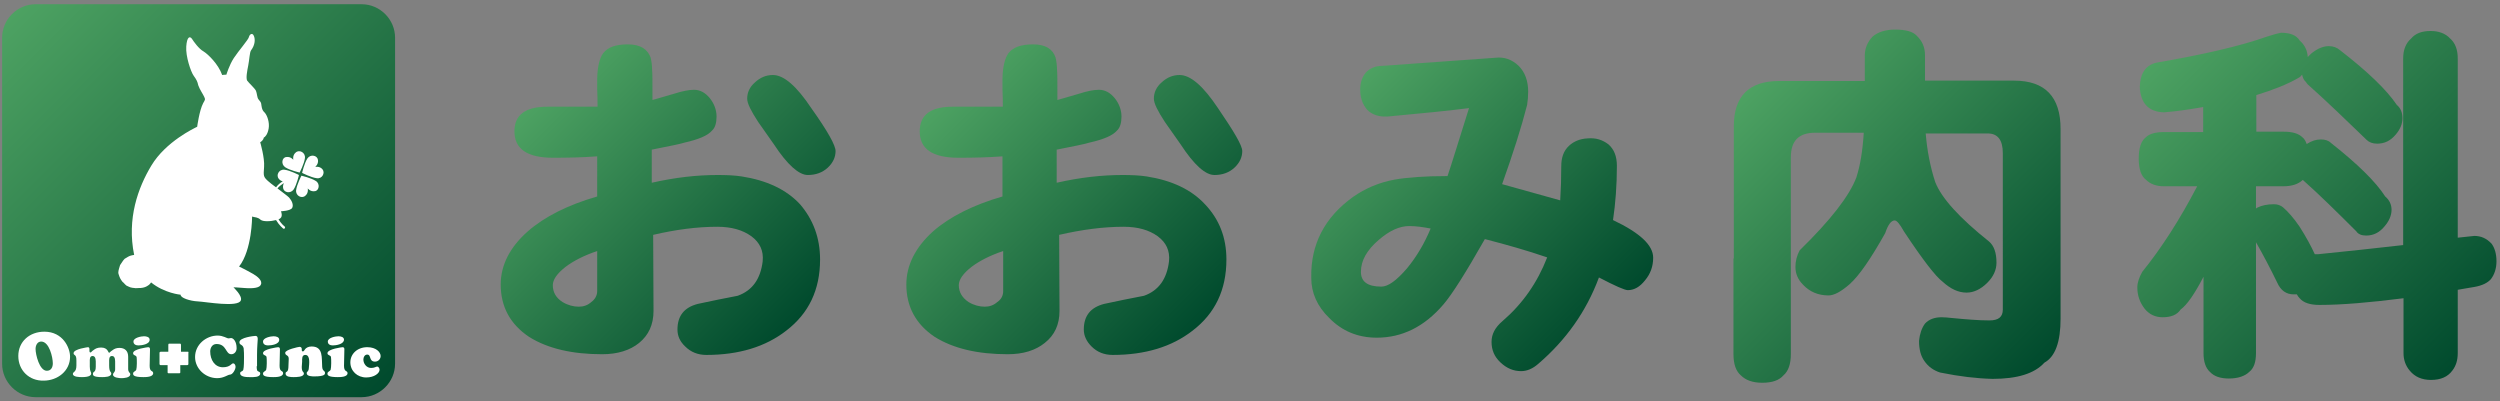
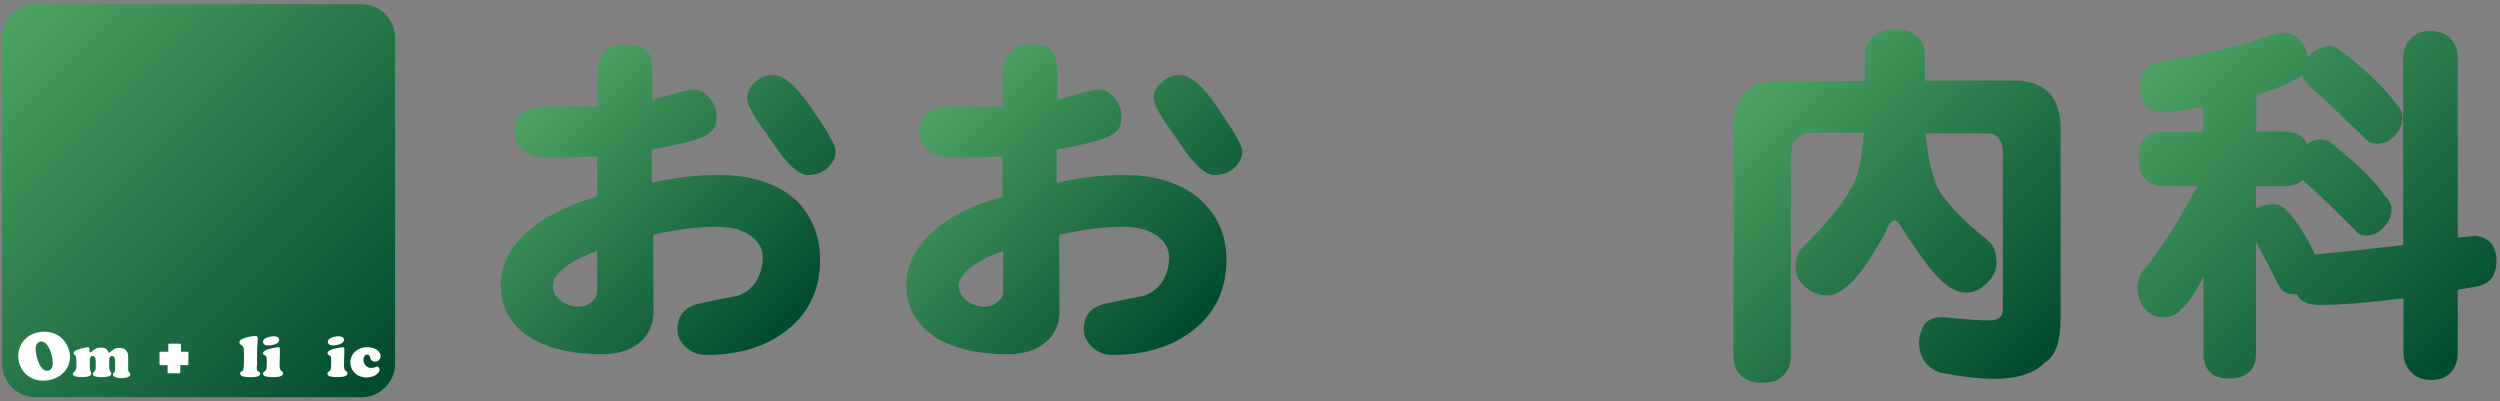
<svg xmlns="http://www.w3.org/2000/svg" version="1.1" x="0px" y="0px" width="710px" height="114px" viewBox="0 0 710 114" style="enable-background:new 0 0 710 114;" xml:space="preserve">
  <rect x="0" y="0" width="710" height="114" fill="#808080" stroke="none" />
  <style type="text/css">
	.st0{fill:url(#SVGID_2_);}
	.st1{fill:url(#SVGID_3_);}
	.st2{fill:url(#SVGID_4_);}
	.st3{fill:url(#SVGID_5_);}
	.st4{fill:url(#SVGID_6_);}
	.st5{fill:url(#SVGID_7_);}
	.st6{fill:#FFFFFF;}
</style>
  <linearGradient id="SVGID_2_" gradientUnits="userSpaceOnUse" x1="153.889" y1="90.05" x2="222.547" y2="21.392" gradientTransform="matrix(1 0 0 -1 0 116.4)">
    <stop offset="0" style="stop-color:#4DA262" />
    <stop offset="1" style="stop-color:#004A2D" />
  </linearGradient>
  <path class="st0" d="M232.9,73.7c0,8.6-3.2,15.3-9.6,20.2c-5.9,4.6-13.5,6.9-22.7,6.9c-2.4,0-4.4-0.8-6-2.4c-1.5-1.4-2.2-3-2.2-4.8  c0-3.9,1.9-6.3,5.8-7.3c3.8-0.8,7.5-1.6,11.3-2.3c4.2-1.5,6.5-4.8,7.1-9.8c0.3-3-0.8-5.3-3.2-7.1c-2.5-1.8-5.7-2.7-9.7-2.7  c-5.7,0-11.8,0.8-18.2,2.3l0.1,21.6c0,3.9-1.4,6.9-4.1,9.1c-2.6,2.1-6.1,3.2-10.5,3.2c-8.5,0-15.4-1.6-20.7-4.9  c-5.4-3.6-8.1-8.6-8.1-14.9c0-5.5,2.6-10.6,7.7-15.1c4.8-4.2,11.4-7.5,19.7-9.9V44.4c-3.9,0.3-8.1,0.4-12.5,0.4  c-7.4,0-11-2.5-11-7.5c0-4.7,3.1-7,9.4-7h14.2c0-1.5,0-3.1-0.1-5v-3.1c0.1-3.4,0.7-5.7,1.7-7.1c1.3-1.7,3.6-2.5,7-2.5  c3.5,0,5.6,1.3,6.5,3.8c0.2,0.9,0.4,2.1,0.4,3.6c0.1,0.4,0.1,3.2,0.1,8.4c1.4-0.4,3.5-1,6.2-1.8c2.2-0.7,4.1-1.1,5.6-1.1  c1.7,0,3.2,0.8,4.5,2.4c1.2,1.5,1.9,3.3,1.9,5.2c0,1.8-0.4,3.2-1.3,4c-1.2,1.4-3.8,2.5-7.8,3.4c-1.2,0.4-4.3,1-9.3,2v9.4  c6.6-1.5,12.8-2.2,18.7-2.2c2.6,0,4.8,0.1,6.8,0.4c7.1,1.1,12.7,3.7,16.6,7.9C230.9,62.3,232.9,67.5,232.9,73.7 M169.6,82.7V71.3  c-3.6,1.2-6.6,2.7-9,4.5c-2.4,1.9-3.6,3.6-3.6,5.2c0,2,0.9,3.6,2.8,4.8c1.5,0.9,3.1,1.3,4.6,1.3c1.3,0,2.5-0.4,3.5-1.3  C169,85,169.6,83.9,169.6,82.7 M237.3,42.9c0,1.7-0.7,3.3-2.2,4.7s-3.4,2.1-5.7,2.1c-2.5,0-5.8-2.9-9.6-8.7c-1.5-2.1-3-4.3-4.5-6.4  c-2-3.1-3.1-5.2-3.1-6.6c0-1.7,0.7-3.3,2.2-4.6c1.5-1.4,3.2-2.1,5.1-2.1c3.1,0,6.7,3.1,10.9,9.4C235.1,37.3,237.3,41.3,237.3,42.9" />
  <linearGradient id="SVGID_3_" gradientUnits="userSpaceOnUse" x1="269.113" y1="90.076" x2="337.838" y2="21.351" gradientTransform="matrix(1 0 0 -1 0 116.4)">
    <stop offset="0" style="stop-color:#4DA262" />
    <stop offset="1" style="stop-color:#004A2D" />
  </linearGradient>
  <path class="st1" d="M348.3,73.7c0,8.6-3.2,15.3-9.6,20.2c-5.9,4.6-13.5,6.9-22.7,6.9c-2.4,0-4.4-0.8-6-2.4c-1.4-1.4-2.2-3-2.2-4.8  c0-3.9,1.9-6.3,5.8-7.3c3.8-0.8,7.5-1.6,11.3-2.3c4.2-1.5,6.5-4.8,7.1-9.8c0.3-3-0.8-5.3-3.2-7.1c-2.5-1.8-5.7-2.7-9.7-2.7  c-5.7,0-11.8,0.8-18.3,2.3l0.1,21.6c0,3.9-1.4,6.9-4.2,9.1c-2.6,2.1-6.1,3.2-10.5,3.2c-8.5,0-15.4-1.6-20.7-4.9  c-5.4-3.6-8.1-8.6-8.1-14.9c0-5.5,2.6-10.6,7.6-15.1c4.8-4.2,11.4-7.5,19.7-9.9V44.4c-3.9,0.3-8.1,0.4-12.5,0.4  c-7.4,0-11-2.5-11-7.5c0-4.7,3.1-7,9.4-7h14.2c0-1.5,0-3.1-0.1-5v-3.1c0.1-3.4,0.7-5.7,1.7-7.1c1.3-1.7,3.6-2.5,7-2.5  c3.5,0,5.6,1.3,6.4,3.8c0.2,0.9,0.4,2.1,0.4,3.6c0.1,0.4,0.1,3.2,0.1,8.4c1.4-0.4,3.5-1,6.2-1.8c2.2-0.7,4-1.1,5.6-1.1  c1.7,0,3.2,0.8,4.5,2.4c1.2,1.5,1.9,3.3,1.9,5.2c0,1.8-0.4,3.2-1.3,4c-1.2,1.4-3.8,2.5-7.8,3.4c-1.2,0.4-4.3,1-9.3,2v9.4  c6.6-1.5,12.8-2.2,18.7-2.2c2.5,0,4.8,0.1,6.8,0.4c7.1,1.1,12.7,3.7,16.6,7.9C346.3,62.3,348.3,67.5,348.3,73.7 M284.9,82.7V71.3  c-3.6,1.2-6.6,2.7-9,4.5c-2.4,1.9-3.6,3.6-3.6,5.2c0,2,1,3.6,2.8,4.8c1.5,0.9,3.1,1.3,4.6,1.3c1.3,0,2.5-0.4,3.5-1.3  C284.4,85,284.9,83.9,284.9,82.7 M352.8,42.9c0,1.7-0.7,3.3-2.2,4.7s-3.4,2.1-5.7,2.1c-2.6,0-5.8-2.9-9.6-8.7  c-1.5-2.1-3-4.3-4.5-6.4c-2-3.1-3.1-5.2-3.1-6.6c0-1.7,0.7-3.3,2.2-4.6c1.5-1.4,3.2-2.1,5.1-2.1c3.1,0,6.7,3.1,10.9,9.4  C350.4,37.3,352.8,41.3,352.8,42.9" />
  <linearGradient id="SVGID_4_" gradientUnits="userSpaceOnUse" x1="380.051" y1="87.908" x2="449.259" y2="18.7" gradientTransform="matrix(1 0 0 -1 0 116.4)">
    <stop offset="0" style="stop-color:#4DA262" />
    <stop offset="1" style="stop-color:#004A2D" />
  </linearGradient>
-   <path class="st2" d="M469.5,73.2c0,2.5-0.8,4.6-2.3,6.4c-1.5,1.9-3.1,2.8-4.9,2.8c-0.9,0-3.6-1.2-8.2-3.6  c-3.6,9.7-9.4,17.8-17.2,24.5c-1.6,1.4-3.2,2.1-4.9,2.1c-2.2,0-4.1-0.8-5.9-2.5c-1.7-1.6-2.5-3.5-2.5-5.8c0-2.2,1-4.1,3.1-5.9  c5.7-4.9,9.9-10.9,12.7-18.1c-5.5-1.9-11.5-3.6-17.7-5.2c-5.4,9.5-9.3,15.7-11.8,18.6c-5.4,6.3-11.7,9.4-18.9,9.4  c-5.4,0-9.9-1.9-13.5-5.6c-3.4-3.3-5.1-7.1-5.1-11.4c-0.2-9.5,3.8-17.2,11.9-23c3.4-2.4,7.4-4.1,11.8-4.9c3.4-0.6,8.4-1,15-1  c0.8-2.3,2.8-8.8,6.1-19.3c-5.5,0.7-13.3,1.5-23.2,2.4c-2.4,0.1-4.3-0.5-5.7-1.9c-1.3-1.5-2-3.4-2-5.7c0-2,0.5-3.6,1.6-4.9  c1.1-1.2,2.7-1.9,4.7-1.9c3.1-0.2,13.8-1,32.1-2.3c2.5-0.3,4.7,0.5,6.6,2.3c1.8,1.8,2.7,4.3,2.7,7.3c0,1.3-0.1,2.6-0.3,3.8  c-1.6,6.3-4,13.8-7.1,22.5c3.5,1,9,2.5,16.5,4.6c0.2-3.1,0.3-6.3,0.3-9.7c0-2.5,0.7-4.4,2.2-5.8c1.4-1.3,3.2-2,5.3-2.1  c2.3-0.2,4.2,0.4,5.9,1.7c1.6,1.4,2.4,3.4,2.4,6.1c0,5.5-0.4,10.7-1.1,15.4C465.9,66.2,469.5,69.7,469.5,73.2 M406.3,64.9  c-2.1-0.4-4.1-0.7-6.1-0.7c-2.7,0-5.6,1.3-8.6,3.9c-3.4,2.9-5.1,5.9-5.1,9.1c0,2.8,1.9,4.2,5.8,4.2c1.9,0,4.3-1.7,7.3-5.2  C402.4,72.8,404.6,69,406.3,64.9" />
  <linearGradient id="SVGID_5_" gradientUnits="userSpaceOnUse" x1="496.761" y1="91.261" x2="577.766" y2="10.257" gradientTransform="matrix(1 0 0 -1 0 116.4)">
    <stop offset="0" style="stop-color:#4DA262" />
    <stop offset="1" style="stop-color:#004A2D" />
  </linearGradient>
  <path class="st3" d="M492.4,73.4V35.9c0-8.6,4.3-12.9,12.9-12.9h24.3v-7.2c0-2,0.7-3.8,2.2-5.4c1.5-1.3,3.7-2,6.4-2  c3.1,0,5.1,0.6,6.1,1.7c1.6,1.5,2.4,3.3,2.4,5.6v7.2H572c8.8,0,13.2,4.6,13.2,13.7v53.9c0,6.6-1.5,10.8-4.6,12.5  c-2.8,3.1-7.7,4.6-14.7,4.6c-4.5-0.1-9.5-0.7-14.9-1.8c-1.9-0.6-3.4-1.7-4.5-3.3c-1-1.4-1.5-3.3-1.5-5.7c0.2-2,0.8-3.7,1.7-4.9  c1.1-1.2,2.7-1.8,4.7-1.8c0.9,0,1.8,0.1,2.8,0.2c4.1,0.4,7.7,0.7,10.8,0.7c2.6,0,3.8-1,3.8-3.1V43.5c0-3.7-1.4-5.6-4.3-5.6h-17.6  c0.4,4.9,1.3,9.5,2.7,13.8c1.8,4.6,6.9,10.2,15.3,16.9c1.4,1.2,2.1,3.2,2.1,6c0,2.1-0.9,4-2.6,5.7c-1.9,1.9-3.9,2.8-5.9,2.8  c-2.3,0-4.5-1-6.8-3.1c-2-1.5-5.7-6.3-11-14.3c-1.1-2-2-3.1-2.6-3.1c-1,0-1.9,1.2-2.7,3.6c-4.1,7.3-7.4,12.1-10.1,14.5  c-2.4,2.1-4.4,3.2-6,3.2c-2.9,0-5.3-1-7.2-3c-1.5-1.5-2.2-3.2-2.2-5.1c0-1.6,0.4-3.2,1.2-4.7c8.7-8.5,14.1-15.4,16.1-20.7  c1.1-3.4,1.8-7.6,2.1-12.7h-13.9c-4.5,0-6.8,2.3-6.8,6.9v55.9c0,2.9-0.7,4.9-2.1,6.1c-1.2,1.4-3.2,2.1-6,2.1c-2.7,0-4.7-0.7-6.1-2.1  c-1.4-1.2-2.1-3.2-2.1-6.1V73.4H492.4z" />
  <linearGradient id="SVGID_6_" gradientUnits="userSpaceOnUse" x1="616.253" y1="103.33" x2="702.72" y2="16.863" gradientTransform="matrix(1 0 0 -1 0 116.4)">
    <stop offset="0" style="stop-color:#4DA262" />
    <stop offset="1" style="stop-color:#004A2D" />
  </linearGradient>
  <path class="st4" d="M647.8,9.3c2.6,0,4.4,0.7,5.3,2.2c1.4,1.2,2.2,2.8,2.3,4.7c0.3-0.3,0.6-0.6,1-1c1.7-1.4,3.4-2.1,5-2.1  c1.2,0,2.3,0.4,3.1,1.1c7.9,6.1,13.3,11.3,16.2,15.6c1.1,0.9,1.6,2.2,1.6,3.8c0,1.5-0.6,3.1-1.9,4.6c-1.5,1.8-3.2,2.6-5.3,2.6  c-1.3,0-2.3-0.4-3-1.1c-6-5.8-11.3-10.9-16-15.1c-0.5-0.4-0.9-0.8-1.2-1.3c-0.6-0.5-0.9-1.2-1.1-2.1c-0.3,0.4-0.6,0.7-1,0.9  c-3.1,1.8-7.1,3.4-12,4.9v10.4h7.8c2.4,0,4.2,0.5,5.3,1.6c0.5,0.4,0.9,1,1.2,1.9c1.4-0.9,2.7-1.3,4-1.3c1.2,0,2.2,0.3,2.9,1  c7.6,6,12.7,11,15.4,15.2c1.2,1,1.8,2.3,1.8,3.8c0,1.6-0.7,3.2-2,4.7c-1.4,1.7-3.1,2.6-5.2,2.6c-1.3,0-2.3-0.4-2.8-1.2  c-5.7-5.7-10.7-10.6-15.2-14.6c-1.3,1.2-3.1,1.8-5.5,1.8h-7.8v6.3c0.1-0.1,0.3-0.1,0.3-0.2c1.4-0.7,3-1,4.8-1c1,0,1.9,0.3,2.6,0.9  c1.4,1.2,3,3,4.7,5.5c1.9,3,3.3,5.6,4.3,7.8h0.9c8.1-0.8,16.2-1.7,24.2-2.6v-53c0-2.5,0.8-4.4,2.3-5.7c1.2-1.4,3-2.1,5.5-2.1  c2.3,0,4.2,0.7,5.5,2.1c1.5,1.3,2.2,3.2,2.2,5.7v50.9c1.6-0.2,3.2-0.3,4.7-0.5c1.9,0,3.5,0.7,4.9,2.2c0.9,1.2,1.4,2.9,1.4,5  c0,2.1-0.6,3.8-1.6,5.1c-0.9,1-2.4,1.8-4.7,2.2c-1.6,0.3-3.2,0.5-4.7,0.8v18c0,2-0.5,3.6-1.5,4.9c-1.3,1.8-3.3,2.7-6.1,2.7  c-2.6,0-4.6-0.9-6-2.6c-1.2-1.4-1.8-3.1-1.8-5V84.7c-9.5,1.2-17.4,1.9-23.9,1.9c-2.6,0-4.5-0.6-5.6-1.9c-0.3-0.3-0.5-0.6-0.8-1.1  h-0.9c-2.1,0-3.7-1.1-4.7-3.4c-2-4.1-4-7.9-6-11.4v31.5c0,2.5-0.6,4.3-1.9,5.3c-1.2,1.2-3.2,1.9-5.8,1.9c-2.4,0-4.2-0.6-5.4-1.9  c-1.2-1.1-1.8-2.9-1.8-5.3V78.6c-2.5,4.8-4.6,7.9-6.5,9.3c-1,1.5-2.7,2.2-5.1,2.2c-2.1,0-3.8-0.8-5.1-2.4c-1.4-1.8-2.1-3.8-2.1-6.1  c0-1.3,0.5-2.8,1.4-4.4c5.5-6.8,10.7-14.9,15.6-24.3h-9.4c-2.2,0-3.9-0.6-5.2-1.9c-1.3-1-2-3-2-5.9c0-3,0.6-5,2-6.1  c1-1,2.8-1.5,5.2-1.5h11.1v-7.1c-3.5,0.6-7.2,1.2-11.1,1.5c-4.4-0.1-6.7-2.6-6.9-7.2c0.1-3.9,1.7-6.2,4.7-6.9  c13.3-2.3,23.8-4.7,31.4-7.4C645.4,9.9,646.7,9.5,647.8,9.3" />
  <linearGradient id="SVGID_7_" gradientUnits="userSpaceOnUse" x1="3.45" y1="112.4" x2="109.45" y2="6.4" gradientTransform="matrix(1 0 0 -1 0 116.4)">
    <stop offset="0" style="stop-color:#4DA262" />
    <stop offset="1" style="stop-color:#004A2D" />
  </linearGradient>
  <path id="SVGID_1_" class="st5" d="M10.1,1.2c-5.2,0-9.5,4.3-9.5,9.5v92.6c0,5.2,4.3,9.5,9.5,9.5h92.6c5.2,0,9.5-4.3,9.5-9.5V10.7  c0-5.2-4.3-9.5-9.5-9.5H10.1z" />
  <path class="st6" d="M5.2,101.1c0-4.1,3.2-6.9,7.4-6.9c5.3,0,7.3,4.6,7.3,7.1c0,4.1-3.6,6.8-7.5,6.8C8.3,108.2,5.2,105.2,5.2,101.1   M11.7,97c-1.1,0-1.6,1.1-1.6,2.1c0,1.6,1.1,6.2,3.2,6.2c1.2,0,1.7-1,1.7-2.1C15,101.5,14,97,11.7,97" />
  <path class="st6" d="M21.7,102.4c0-1.1-0.2-1.3-0.4-1.5c-0.2-0.2-0.4-0.2-0.4-0.6c0-1.2,4.1-1.7,4.1-1.7c0.4,0,0.4,0.4,0.4,0.7  c0,0.2-0.1,0.8,0.3,0.8c0.2,0,0.4-0.4,0.9-0.7c0.5-0.4,1.1-0.7,2.1-0.7c2,0,2,1.5,2.3,1.5c0.1,0,0.4-0.4,0.9-0.7  c0.5-0.4,1.1-0.7,2-0.7c1.6,0,2.5,0.9,2.5,2.5v3.5c0,1,0.6,1,0.6,1.5c0,1-1.9,1.1-2.5,1.1c-0.5,0-2.4-0.1-2.4-1  c0-0.6,0.6-0.6,0.6-1.5v-1.7c0-0.7,0.1-2.1-0.9-2.1c-0.9,0-0.8,1.1-0.8,1.7v1c0,2,0.6,1.7,0.6,2.3c0,1-2,1-2.6,1  c-2.5,0-2.6-0.5-2.6-0.9c0-0.9,0.8-0.2,0.8-2.1v-0.9c0-0.6,0.1-2.1-0.9-2.1c-0.9,0-0.8,1.1-0.8,1.7v1.3c0,1.5,0.4,1.4,0.4,2  c0,0.4-0.4,1-2.6,1c-0.6,0-2.6,0-2.6-0.9c0-0.7,1-0.4,1-2.4C21.7,103.8,21.7,102.4,21.7,102.4z" />
-   <path class="st6" d="M42.5,103.9c0,1.9,1,1.2,1,2.1c0,1.1-2.1,1.1-2.8,1.1c-2.8,0-2.9-0.6-2.9-1c0-0.6,0.7-0.6,0.9-1.1  c0.2-0.6,0.2-3,0.1-3.6c-0.2-0.6-1-0.4-1-1.1c0-1.2,4.2-1.7,4.3-1.7c0.5,0,0.5,0.4,0.5,0.7L42.5,103.9L42.5,103.9z M39.3,98.1  c-0.7,0-1.4-0.3-1.4-1.1c0-1.1,2.2-1.5,3-1.5c0.7,0,1.6,0.2,1.6,1C42.5,97.8,40.2,98.1,39.3,98.1" />
-   <path class="st6" d="M61.8,95.3c1.6,0,2.6,0.8,3.1,0.8c0.4,0,0.5-0.1,0.7-0.1c0.7,0,1.6,1,1.6,2.9c0,0.9-0.6,1.7-1.5,1.7  c-1.7,0-1.3-2.9-4.2-2.9c-1.3,0-1.8,1.2-1.8,2.1c0,2.4,1.3,4.5,3.6,4.5c2.1,0,2.4-1.1,2.9-1.1s0.7,0.6,0.7,1c0,0.7-0.8,2.2-1.6,2.2  c-0.6,0-1.7,1-3.6,1c-3.4,0-6.3-2.7-6.3-6C55.4,97.8,58.6,95.3,61.8,95.3" />
  <path class="st6" d="M72.9,104c0,0.3,0,0.8,0.1,1.1c0.2,0.6,0.9,0.3,0.9,1c0,1.1-2,1-2.7,1s-3,0.1-3-1.1c0-0.6,0.7-0.4,0.9-1  c0.2-0.7,0.2-2.7,0.2-3.5c0-0.6,0-1.9-0.1-2.6c-0.3-1.2-1.2-0.8-1.2-1.7c0-1.4,4.3-1.8,4.5-1.8c0.6,0,0.7,0.4,0.7,0.9  c0,0.4-0.2,2.2-0.2,4.5v3.2H72.9z" />
  <path class="st6" d="M79.4,103.9c0,1.9,1,1.2,1,2.1c0,1.1-2.1,1.1-2.8,1.1c-2.8,0-2.9-0.6-2.9-1c0-0.6,0.7-0.6,0.9-1.1  c0.2-0.6,0.2-3,0.1-3.6c-0.1-0.6-1-0.4-1-1.1c0-1.2,4.2-1.7,4.3-1.7c0.5,0,0.5,0.4,0.5,0.7L79.4,103.9L79.4,103.9z M76.1,98.1  c-0.7,0-1.4-0.3-1.4-1.1c0-1.1,2.2-1.5,3-1.5c0.7,0,1.6,0.2,1.6,1C79.3,97.8,77.1,98.1,76.1,98.1" />
-   <path class="st6" d="M85.7,104.2c0,1.6,0.6,1.3,0.6,1.9c0,1-2.2,1-2.9,1c-0.7,0-2.3,0-2.3-1c0-0.8,0.7-0.1,0.8-1.7l0.1-2.5  c0-1.2-1-0.8-1-1.7c0-0.9,3.8-1.7,4.1-1.7c0.4,0,0.6,0.3,0.6,0.6c0,0.1,0,0.2,0,0.3c0,0.2,0.1,0.4,0.3,0.4c0.3,0,0.4-0.3,0.7-0.7  c0.3-0.3,0.8-0.7,1.8-0.7c3.4,0,2.8,3.3,3,5.8c0.1,1.3,0.8,1,0.8,1.7c0,0.3,0.1,1-3,1c-0.6,0-2.2,0-2.2-0.9c0-0.6,0.5-0.3,0.6-1.4  c0.1-1.2,0.5-3.8-1-3.8c-1,0-0.9,1.1-0.9,1.9L85.7,104.2L85.7,104.2z" />
  <path class="st6" d="M97.7,103.9c0,1.9,1,1.2,1,2.1c0,1.1-2.1,1.1-2.8,1.1c-2.8,0-2.9-0.6-2.9-1c0-0.6,0.7-0.6,0.9-1.1  c0.2-0.6,0.2-3,0.1-3.6c-0.1-0.6-1-0.4-1-1.1c0-1.2,4.2-1.7,4.3-1.7c0.5,0,0.5,0.4,0.5,0.7L97.7,103.9L97.7,103.9z M94.5,98.1  c-0.7,0-1.4-0.3-1.4-1.1c0-1.1,2.2-1.5,3-1.5c0.7,0,1.6,0.2,1.6,1C97.6,97.8,95.4,98.1,94.5,98.1" />
  <path class="st6" d="M104.3,98.6c2.5,0,3.8,1.4,3.8,2.5c0,0.9-0.7,1.6-1.6,1.6c-1.8,0-1-2-2.2-2c-0.7,0-1.1,0.7-1.1,1.4  c0,1.2,0.9,2.4,2.2,2.4c1,0,1.4-0.4,1.7-0.4c0.4,0,0.7,0.5,0.7,0.9c0,1-1.5,2.2-3.8,2.2c-2.5,0-4.5-1.8-4.5-4.3  C99.5,100.5,101.5,98.6,104.3,98.6" />
  <path class="st6" d="M53.4,99.9h-2v-2c0-0.1-0.1-0.3-0.2-0.3H48c-0.1,0-0.2,0.1-0.2,0.3v2h-2.2c-0.1,0-0.3,0.1-0.3,0.3v3.2  c0,0.1,0.1,0.3,0.3,0.3h2v2.1c0,0.1,0.1,0.2,0.2,0.2H51c0.1,0,0.2-0.1,0.2-0.2v-2.1h2c0.1,0,0.3-0.1,0.3-0.3v-3.2  C53.6,100,53.5,99.9,53.4,99.9" />
-   <path class="st6" d="M80.4,53.4c0.2,1.3,2.1,1.7,3,0.4c0.9-1.4,1.5-4.1,1.5-4.1s-2.5-1.3-4.1-1.5s-2.5,1.6-1.6,2.6  c0.3,0.4,0.7,0.6,1.1,0.7c-0.7,0.4-1.4,1-1.9,1.7c-0.9-0.6-1.7-1.3-2.3-1.8c-1.3-1.2-1.3-1.4-1.1-4c0.2-2.6-1.1-7-1.1-7  c1-0.6,1-1.3,1-1.3c0.4-0.2,1.1-0.9,1.4-2.6c0.3-1.7-0.4-3.8-1.2-4.6c-0.8-0.7-0.8-1.8-0.9-2.3c0-0.5-0.4-0.9-0.8-1.4  s-0.4-1.7-0.7-2.4c-0.3-0.7-2-2.2-2.5-2.9c-0.4-0.7,0-2.8,0.3-4.3c0.3-1.4,0.4-3.8,0.8-4.3c1.2-1.6,1.2-3.2,0.8-4.1  c-0.4-1-1.2-0.5-1.4,0.3c-0.1,0.7-3,4-4.3,6s-2.1,4.7-2.1,4.7c-0.4,0-1.2,0.1-1.2,0.1c-1.1-3.1-4-5.9-5.3-6.7  c-1.3-0.7-2.8-2.8-3.3-3.6c-0.6-0.8-1.4-0.6-1.6,2.2c-0.2,2.8,1.3,7.2,2.1,8.3s1.1,1.7,1.3,2.7c0.3,1,1.5,2.8,1.7,3.3  c0.4,0.8,0.2,0.9-0.3,1.8c-1.1,2.1-1.7,6.7-1.7,6.7c-0.8,0.4-8.9,4.2-13,11c-3.8,6.3-7,15.1-4.9,25.4c-0.2,0-0.4,0.1-0.6,0.1  c-0.4,0.1-0.8,0.2-1.1,0.4s-0.7,0.4-1,0.6c-0.3,0.3-0.5,0.6-0.7,0.9s-0.4,0.6-0.6,0.9c-0.1,0.3-0.2,0.7-0.3,1  c-0.1,0.4-0.2,0.7-0.2,1.1c0,0.4,0.2,0.7,0.3,1.1c0.1,0.3,0.3,0.7,0.5,1s0.4,0.6,0.7,0.8c0.3,0.3,0.5,0.6,0.8,0.8  c0.3,0.2,0.7,0.3,1.1,0.5c0.4,0.1,0.8,0.2,1.2,0.2c0.4,0.1,0.8,0,1.2,0s0.8,0,1.2-0.1c0.4-0.1,0.8-0.2,1.1-0.4s0.7-0.4,0.9-0.7  c0.1-0.1,0.2-0.2,0.3-0.4c3.8,3.1,8.4,3.5,8.4,3.5c-0.1,0.9,2.7,1.8,4.9,1.9c2.2,0.1,11.5,1.8,12.2-0.3c0.5-1.3-2.1-3.7-2.1-3.7  s1.1,0,3.2,0.2c2.6,0.2,4.3-0.1,4.6-1c0.5-1.1-1-2.3-2.2-3c-2.1-1.2-4-2.1-4-2.1c3.7-4.7,3.7-14.2,3.7-14.2c0.9,0.3,1.5,0.1,2.4,0.9  c0.7,0.6,2.9,0.5,4.4,0.1c0.9,1.5,1.9,2.3,2,2.4c0.2,0.1,0.4,0.1,0.5-0.1s0.1-0.4-0.1-0.5l0,0c0,0-0.9-0.7-1.7-2  c0.2-0.1,0.4-0.2,0.5-0.3c0.8-0.6,0.2-2,0.2-2s2.8-0.1,3.2-1c0.4-0.8-0.1-2-0.9-2.9c-0.5-0.5-1.9-1.5-3.3-2.6  c0.5-0.6,1.2-1.1,1.8-1.5C80.5,52.3,80.3,52.8,80.4,53.4 M81,47.5c1.4,0.9,4.1,1.5,4.1,1.5s1.3-2.5,1.5-4.1S85,42.4,84,43.3  c-1,0.8-0.7,2.1-0.7,2.1s-0.7-1-2-0.8C80.1,44.7,79.7,46.6,81,47.5 M89.7,51.4c-1.4-0.9-4.1-1.5-4.1-1.5s-1.3,2.5-1.5,4.1  s1.6,2.5,2.6,1.6c1-0.8,0.7-2.1,0.7-2.1s0.7,1,2,0.8C90.6,54.2,91,52.2,89.7,51.4 M91.6,48.1c-0.8-1-2.1-0.7-2.1-0.7s1-0.7,0.8-2  s-2.1-1.7-3-0.4c-0.9,1.4-1.5,4.1-1.5,4.1s2.5,1.3,4.1,1.5C91.5,50.9,92.4,49.1,91.6,48.1" />
</svg>